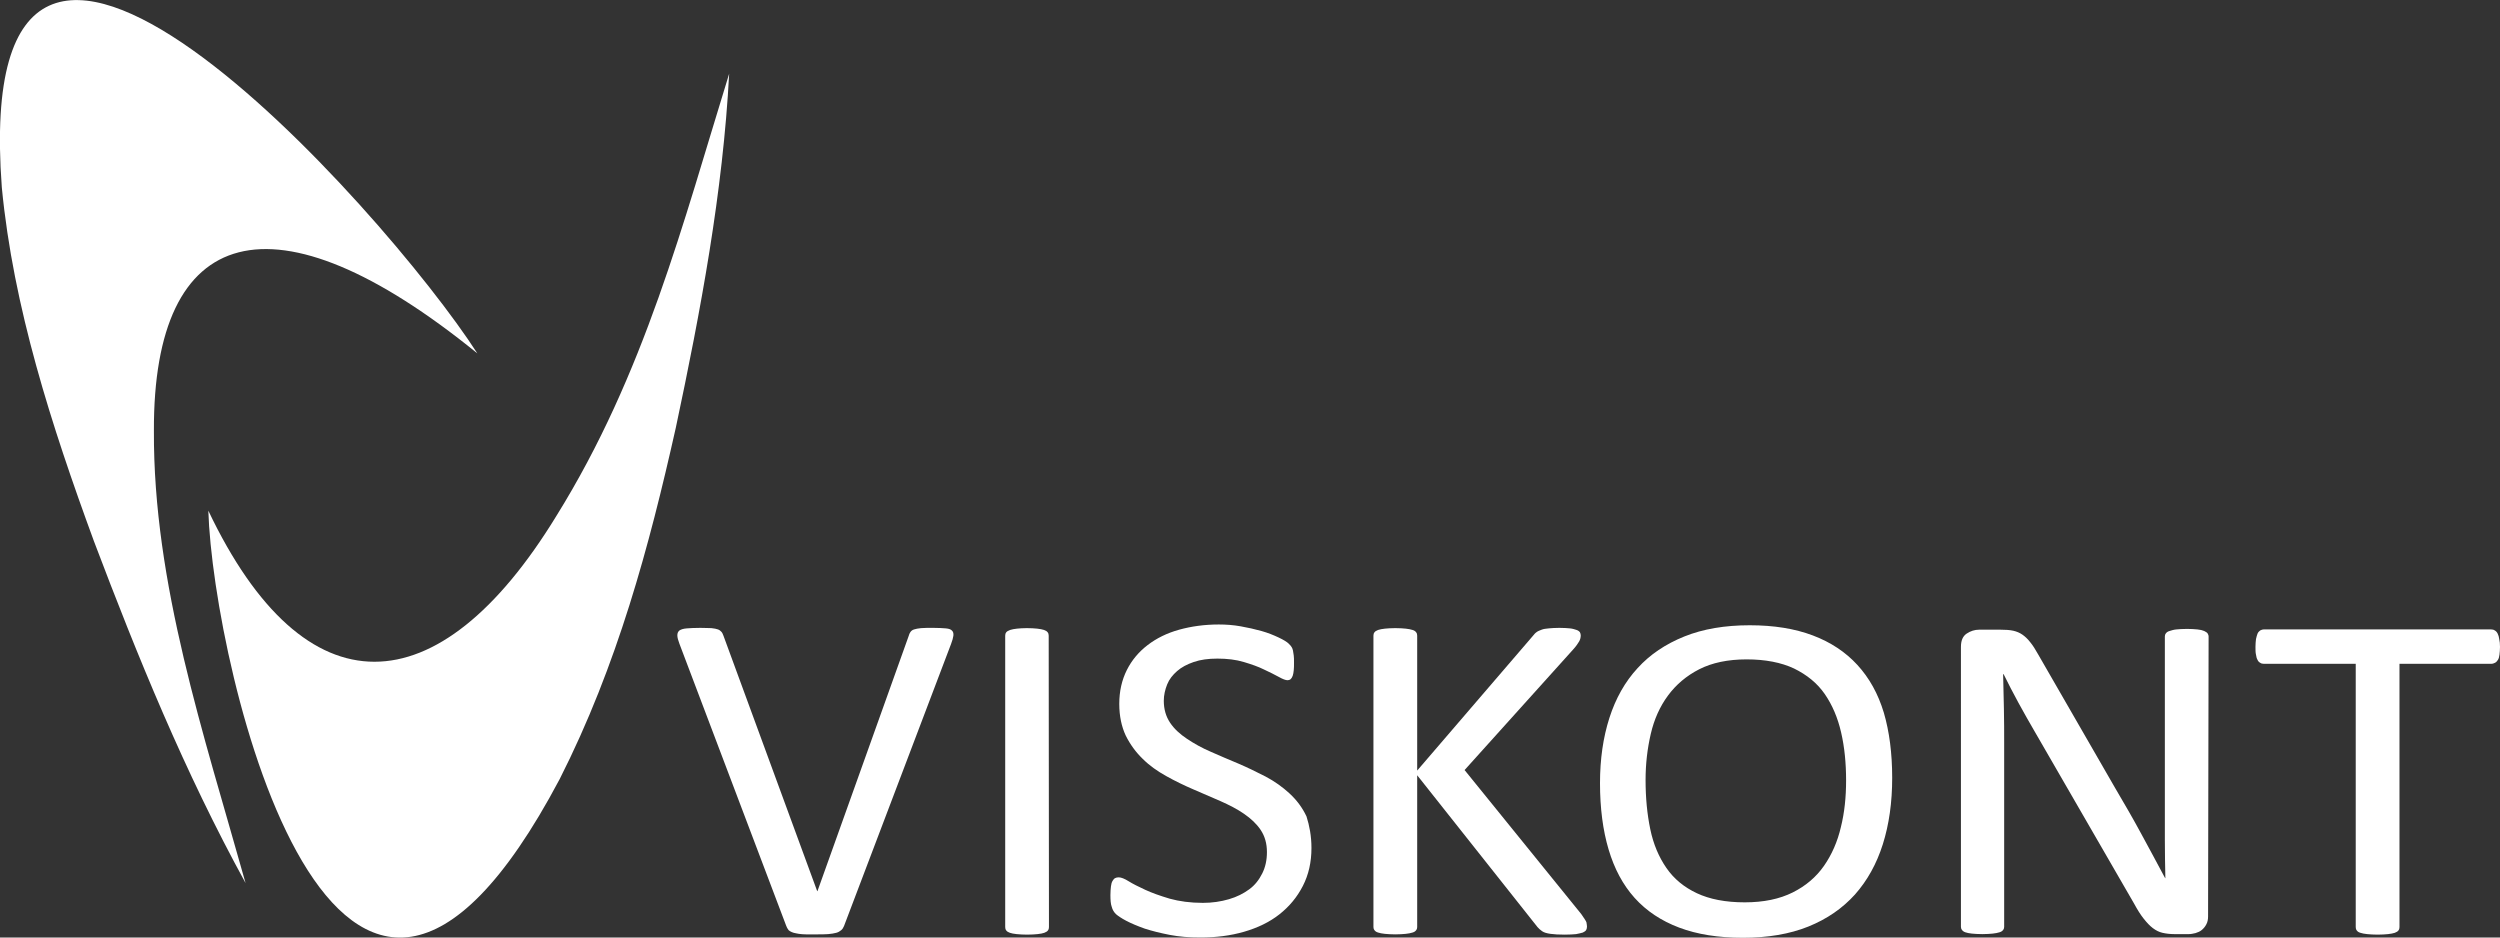
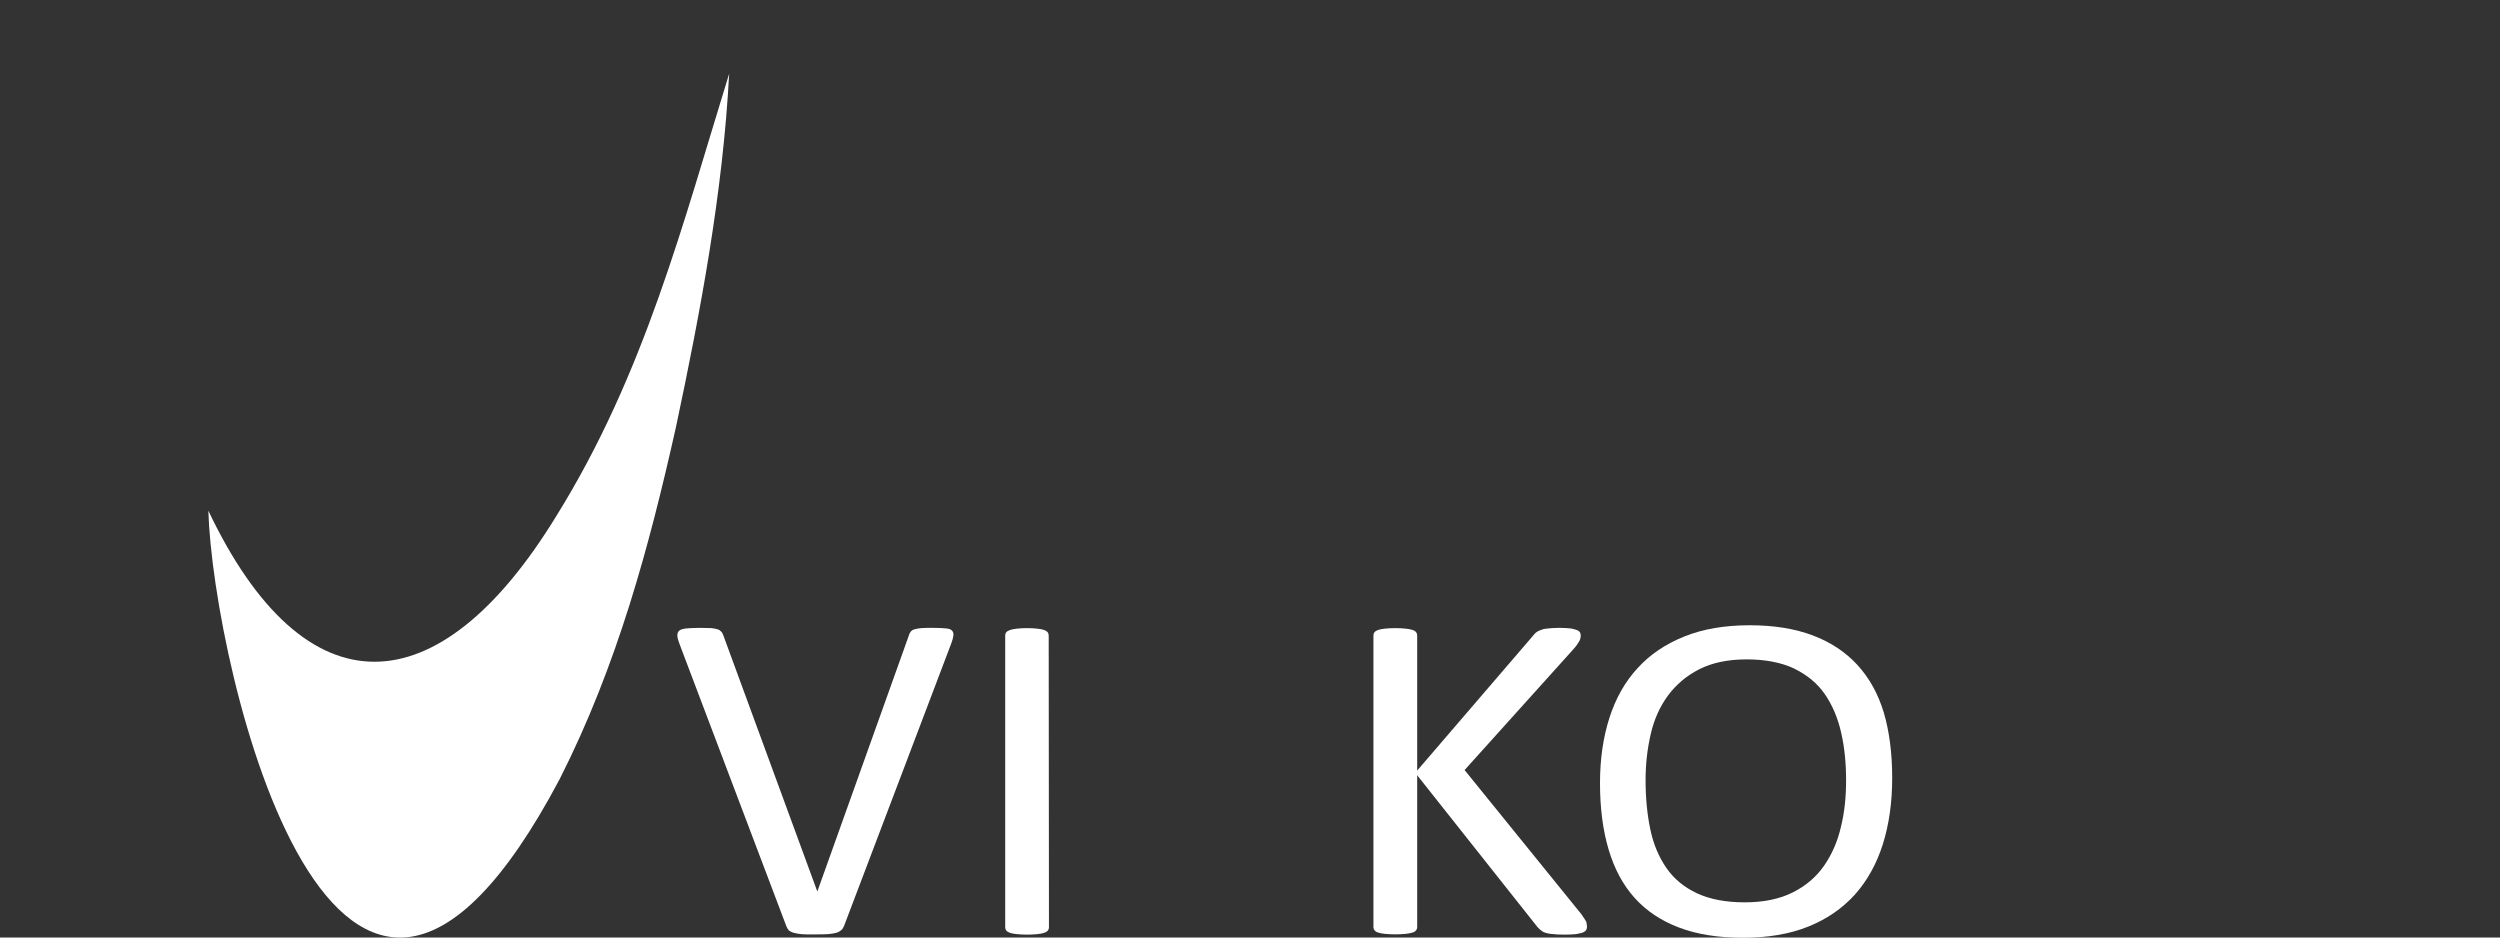
<svg xmlns="http://www.w3.org/2000/svg" id="Layer_1" x="0px" y="0px" width="960px" height="360px" viewBox="0 0 960 360" style="enable-background:new 0 0 960 360;" xml:space="preserve">
  <rect x="0" y="0" width="960" height="360" fill="#333333" stroke="none" />
  <style type="text/css"> .st0{fill:#FFFFFF;} </style>
  <g>
    <path class="st0" d="M80,196.1c37.1,78,88.4,76,133.6,2.1c33.9-54.5,48.7-112.7,66.4-169.9c-2.4,45.4-10.9,90.9-20.5,136 c-10.2,45.5-22.4,91.1-44.6,134.9C129.3,460.8,81.8,256,80,196.1z" />
-     <path class="st0" d="M183.3,135.7C104.9,72,58.8,86,59.1,165.4c-0.3,58.6,19.1,116.3,35.2,173.7C70.8,296.3,52.8,252,36.1,207.9 c-16.4-44.7-31-90-35.4-135.9C-12.1-98.6,147.7,80.4,183.3,135.7z" />
    <g>
      <path class="st0" d="M324.1,355.6c-0.3,0.7-0.6,1.2-1.1,1.6c-0.5,0.4-1.1,0.8-1.9,1c-0.8,0.2-1.8,0.4-3.1,0.5 c-1.3,0.1-2.8,0.1-4.7,0.1c-1.4,0-2.7,0-3.7,0c-1.1,0-2-0.1-2.8-0.2c-0.8-0.1-1.4-0.3-2-0.4c-0.5-0.1-1-0.4-1.4-0.6 c-0.4-0.2-0.7-0.5-0.9-0.9c-0.2-0.3-0.4-0.7-0.6-1.2l-41-108.3c-0.5-1.3-0.8-2.4-0.8-3.2s0.2-1.4,0.8-1.9c0.6-0.4,1.5-0.7,2.8-0.8 c1.3-0.1,3-0.2,5.2-0.2c1.8,0,3.3,0.1,4.3,0.1c1.1,0.1,1.9,0.3,2.5,0.5s1,0.6,1.3,0.9s0.6,0.9,0.8,1.5l36,98.1h0.1l35-97.9 c0.2-0.7,0.4-1.2,0.7-1.6c0.3-0.4,0.7-0.8,1.4-1s1.5-0.4,2.7-0.5c1.2-0.1,2.7-0.1,4.7-0.1c2,0,3.6,0.1,4.8,0.2 c1.2,0.1,2,0.4,2.4,0.9c0.4,0.4,0.6,1,0.5,1.9c-0.1,0.8-0.4,1.9-0.9,3.2L324.1,355.6z" />
      <path class="st0" d="M402.8,356c0,0.5-0.1,0.9-0.4,1.3c-0.3,0.4-0.7,0.6-1.4,0.9c-0.6,0.2-1.5,0.4-2.6,0.5c-1.1,0.1-2.4,0.2-4,0.2 c-1.5,0-2.9-0.1-4-0.2c-1.1-0.1-2-0.3-2.6-0.5c-0.6-0.2-1.1-0.5-1.4-0.9c-0.3-0.4-0.4-0.8-0.4-1.3V244.1c0-0.5,0.1-0.9,0.4-1.3 s0.8-0.6,1.5-0.9c0.7-0.2,1.5-0.4,2.6-0.5s2.3-0.2,3.8-0.2c1.6,0,3,0.1,4,0.2c1.1,0.1,1.9,0.3,2.6,0.5c0.6,0.2,1.1,0.5,1.4,0.9 c0.3,0.4,0.4,0.8,0.4,1.3L402.8,356L402.8,356z" />
-       <path class="st0" d="M503.6,325.6c0,5.5-1.1,10.3-3.3,14.6c-2.2,4.3-5.2,7.9-9,10.9s-8.4,5.2-13.6,6.7S467,360,460.9,360 c-4.2,0-8.1-0.3-11.7-1c-3.6-0.7-6.8-1.5-9.6-2.4c-2.8-1-5.2-2-7.1-3s-3.2-1.9-4-2.6c-0.7-0.7-1.3-1.6-1.6-2.8 c-0.4-1.1-0.5-2.6-0.5-4.5c0-1.3,0.1-2.4,0.2-3.3s0.3-1.6,0.6-2.1c0.3-0.5,0.6-0.9,1-1.1s0.8-0.3,1.4-0.3c0.9,0,2.2,0.5,3.8,1.5 s3.8,2.1,6.4,3.3c2.6,1.2,5.7,2.3,9.4,3.4c3.6,1,7.9,1.6,12.7,1.6c3.6,0,6.9-0.5,10-1.4s5.6-2.2,7.8-3.8c2.2-1.6,3.8-3.7,5-6.1 c1.2-2.4,1.8-5.1,1.8-8.2c0-3.3-0.8-6.1-2.4-8.5s-3.8-4.4-6.4-6.2c-2.6-1.8-5.7-3.4-9.1-4.9c-3.4-1.5-6.9-3-10.4-4.5 s-7-3.2-10.4-5.1c-3.4-1.9-6.4-4-9-6.6c-2.6-2.5-4.8-5.5-6.5-8.9c-1.6-3.4-2.5-7.5-2.5-12.2c0-4.9,1-9.2,2.9-13 c1.9-3.8,4.6-7,8-9.6s7.4-4.6,12.1-5.9s9.8-2,15.2-2c2.8,0,5.6,0.2,8.4,0.7s5.5,1.1,8,1.8s4.7,1.6,6.6,2.5 c1.9,0.9,3.2,1.7,3.8,2.3s1,1,1.2,1.4c0.2,0.3,0.4,0.8,0.5,1.3c0.1,0.5,0.2,1.1,0.3,1.9c0.1,0.7,0.1,1.6,0.1,2.8 c0,1.1,0,2-0.1,2.9s-0.2,1.5-0.4,2.1c-0.2,0.6-0.5,1-0.8,1.3c-0.4,0.3-0.8,0.4-1.2,0.4c-0.7,0-1.8-0.4-3.4-1.3 c-1.5-0.8-3.4-1.8-5.6-2.8c-2.2-1.1-4.8-2-7.8-2.9c-3-0.9-6.4-1.3-10.1-1.3c-3.5,0-6.5,0.4-9.1,1.3c-2.6,0.9-4.7,2-6.4,3.5 s-3,3.1-3.8,5.1c-0.8,2-1.3,4.1-1.3,6.3c0,3.2,0.8,6,2.4,8.4s3.8,4.4,6.5,6.2c2.7,1.8,5.7,3.5,9.2,5c3.4,1.5,6.9,3,10.5,4.5 c3.5,1.5,7,3.2,10.5,5c3.4,1.8,6.5,4,9.2,6.5c2.7,2.5,4.9,5.4,6.5,8.8C502.8,317,503.6,321,503.6,325.6z" />
      <path class="st0" d="M609.4,355.8c0,0.5-0.1,0.9-0.3,1.3c-0.2,0.4-0.7,0.7-1.3,1c-0.7,0.2-1.5,0.4-2.6,0.6 c-1.1,0.1-2.5,0.2-4.3,0.2c-2.3,0-4.1-0.1-5.5-0.3c-1.4-0.2-2.5-0.5-3.2-1c-0.7-0.5-1.3-1-1.8-1.6l-46.2-58.3V356 c0,0.4-0.1,0.8-0.4,1.2s-0.7,0.7-1.4,0.9c-0.7,0.2-1.5,0.4-2.6,0.5c-1.1,0.1-2.4,0.2-4,0.2c-1.5,0-2.9-0.1-4-0.2 c-1.1-0.1-2-0.3-2.6-0.5c-0.7-0.2-1.1-0.5-1.4-0.9c-0.3-0.4-0.4-0.8-0.4-1.2V244.1c0-0.5,0.1-0.9,0.4-1.3c0.3-0.4,0.7-0.6,1.4-0.9 c0.7-0.2,1.5-0.4,2.6-0.5s2.4-0.2,4-0.2c1.6,0,3,0.1,4,0.2c1.1,0.1,1.9,0.3,2.6,0.5c0.7,0.2,1.1,0.5,1.4,0.9s0.4,0.8,0.4,1.3v51.8 l44.5-51.8c0.4-0.5,0.8-1,1.4-1.4c0.5-0.4,1.2-0.6,1.9-0.9s1.7-0.4,2.7-0.5c1.1-0.1,2.4-0.2,4.1-0.2s3,0.1,4.1,0.2 c1,0.1,1.9,0.4,2.5,0.6c0.6,0.2,1,0.5,1.3,0.9c0.2,0.4,0.3,0.8,0.3,1.2c0,0.8-0.2,1.6-0.6,2.3s-1.2,1.9-2.4,3.2l-41.6,46.2 l44.8,55.3c1.1,1.6,1.8,2.6,2,3.2C609.3,354.9,609.4,355.4,609.4,355.8z" />
      <path class="st0" d="M726.6,298.7c0,9.4-1.2,17.9-3.6,25.5c-2.4,7.6-6,14-10.7,19.3c-4.8,5.3-10.7,9.4-17.9,12.3 s-15.6,4.3-25.1,4.3c-9.5,0-17.6-1.3-24.5-3.9c-6.9-2.6-12.6-6.4-17.1-11.4c-4.5-5-7.8-11.2-10-18.6c-2.2-7.4-3.3-15.9-3.3-25.5 c0-9.2,1.2-17.5,3.6-25c2.4-7.5,6-13.9,10.8-19.1c4.8-5.3,10.8-9.3,18-12.2c7.2-2.9,15.6-4.3,25.1-4.3c9.3,0,17.3,1.3,24.2,3.9 s12.6,6.4,17.1,11.3c4.6,5,8,11.1,10.2,18.4C725.5,280.9,726.6,289.2,726.6,298.7z M708.9,299.7c0-6.6-0.6-12.8-1.9-18.4 c-1.3-5.7-3.4-10.6-6.3-14.8c-2.9-4.2-6.9-7.4-11.8-9.8c-4.9-2.3-11-3.5-18.2-3.5c-7.2,0-13.3,1.3-18.2,3.8 c-4.9,2.5-8.9,5.9-12,10.1c-3.1,4.2-5.3,9.1-6.6,14.7c-1.3,5.6-2,11.5-2,17.7c0,6.9,0.6,13.1,1.8,18.9c1.2,5.8,3.3,10.7,6.2,14.9 c2.9,4.2,6.8,7.4,11.7,9.7s11,3.5,18.4,3.5c7.3,0,13.4-1.3,18.4-3.8c5-2.5,9-5.9,12-10.2c3-4.3,5.2-9.3,6.5-14.9 C708.3,312,708.9,306,708.9,299.7z" />
-       <path class="st0" d="M847.9,351.9c0,1.2-0.2,2.2-0.7,3.1c-0.4,0.8-1,1.5-1.7,2.1s-1.5,0.9-2.4,1.2c-0.9,0.2-1.7,0.4-2.6,0.4h-5.5 c-1.7,0-3.3-0.2-4.6-0.5s-2.5-0.9-3.7-1.8c-1.2-0.9-2.3-2.1-3.5-3.6s-2.4-3.4-3.7-5.8l-38.3-66.3c-2-3.4-4-7-6.1-10.8 s-3.9-7.4-5.7-11h-0.2c0.1,4.3,0.2,8.7,0.3,13.2s0.1,9,0.1,13.4v70.4c0,0.4-0.1,0.8-0.4,1.2c-0.3,0.4-0.7,0.7-1.4,0.9 s-1.5,0.4-2.6,0.5s-2.4,0.2-4,0.2s-3-0.1-4-0.2c-1.1-0.1-1.9-0.3-2.5-0.5c-0.6-0.2-1-0.5-1.3-0.9c-0.3-0.4-0.4-0.8-0.4-1.2V248.4 c0-2.4,0.7-4.1,2.2-5.1c1.5-1,3.1-1.5,4.8-1.5h8.2c1.9,0,3.5,0.1,4.9,0.4c1.3,0.3,2.5,0.8,3.5,1.5c1,0.7,2,1.6,3,2.9 c1,1.2,2,2.8,3,4.6l29.5,51.2c1.8,3.1,3.6,6.2,5.3,9.1s3.3,5.9,4.9,8.8c1.6,2.9,3.1,5.7,4.6,8.5s3,5.6,4.5,8.4h0.1 c-0.1-4.7-0.2-9.7-0.2-14.8c0-5.1,0-10.1,0-14.8v-63.2c0-0.4,0.1-0.8,0.4-1.2c0.3-0.4,0.7-0.7,1.4-0.9s1.5-0.5,2.6-0.6 c1.1-0.1,2.4-0.2,4.2-0.2c1.5,0,2.8,0.1,3.9,0.2s1.9,0.3,2.6,0.6c0.6,0.3,1.1,0.6,1.3,0.9s0.4,0.8,0.4,1.2L847.9,351.9 L847.9,351.9z" />
-       <path class="st0" d="M960,248.4c0,1.1-0.1,2.1-0.2,3s-0.3,1.5-0.6,2s-0.7,0.9-1.1,1.1c-0.4,0.2-0.9,0.4-1.4,0.4h-35.3V356 c0,0.5-0.1,0.9-0.4,1.3c-0.3,0.4-0.7,0.6-1.4,0.9c-0.7,0.2-1.5,0.4-2.6,0.5c-1.1,0.1-2.4,0.2-4,0.2c-1.5,0-2.9-0.1-4-0.2 c-1.1-0.1-2-0.3-2.6-0.5c-0.7-0.2-1.1-0.5-1.4-0.9s-0.4-0.8-0.4-1.3V254.9h-35.3c-0.5,0-1-0.1-1.4-0.4c-0.4-0.2-0.8-0.6-1-1.1 c-0.3-0.5-0.5-1.2-0.6-2c-0.2-0.8-0.2-1.8-0.2-3s0.1-2.1,0.2-3c0.2-0.9,0.4-1.6,0.6-2.1s0.6-0.9,1-1.2c0.4-0.2,0.9-0.4,1.4-0.4 h87.3c0.5,0,1,0.1,1.4,0.4c0.4,0.2,0.8,0.6,1.1,1.2s0.5,1.3,0.6,2.1C959.9,246.2,960,247.2,960,248.4z" />
    </g>
  </g>
</svg>